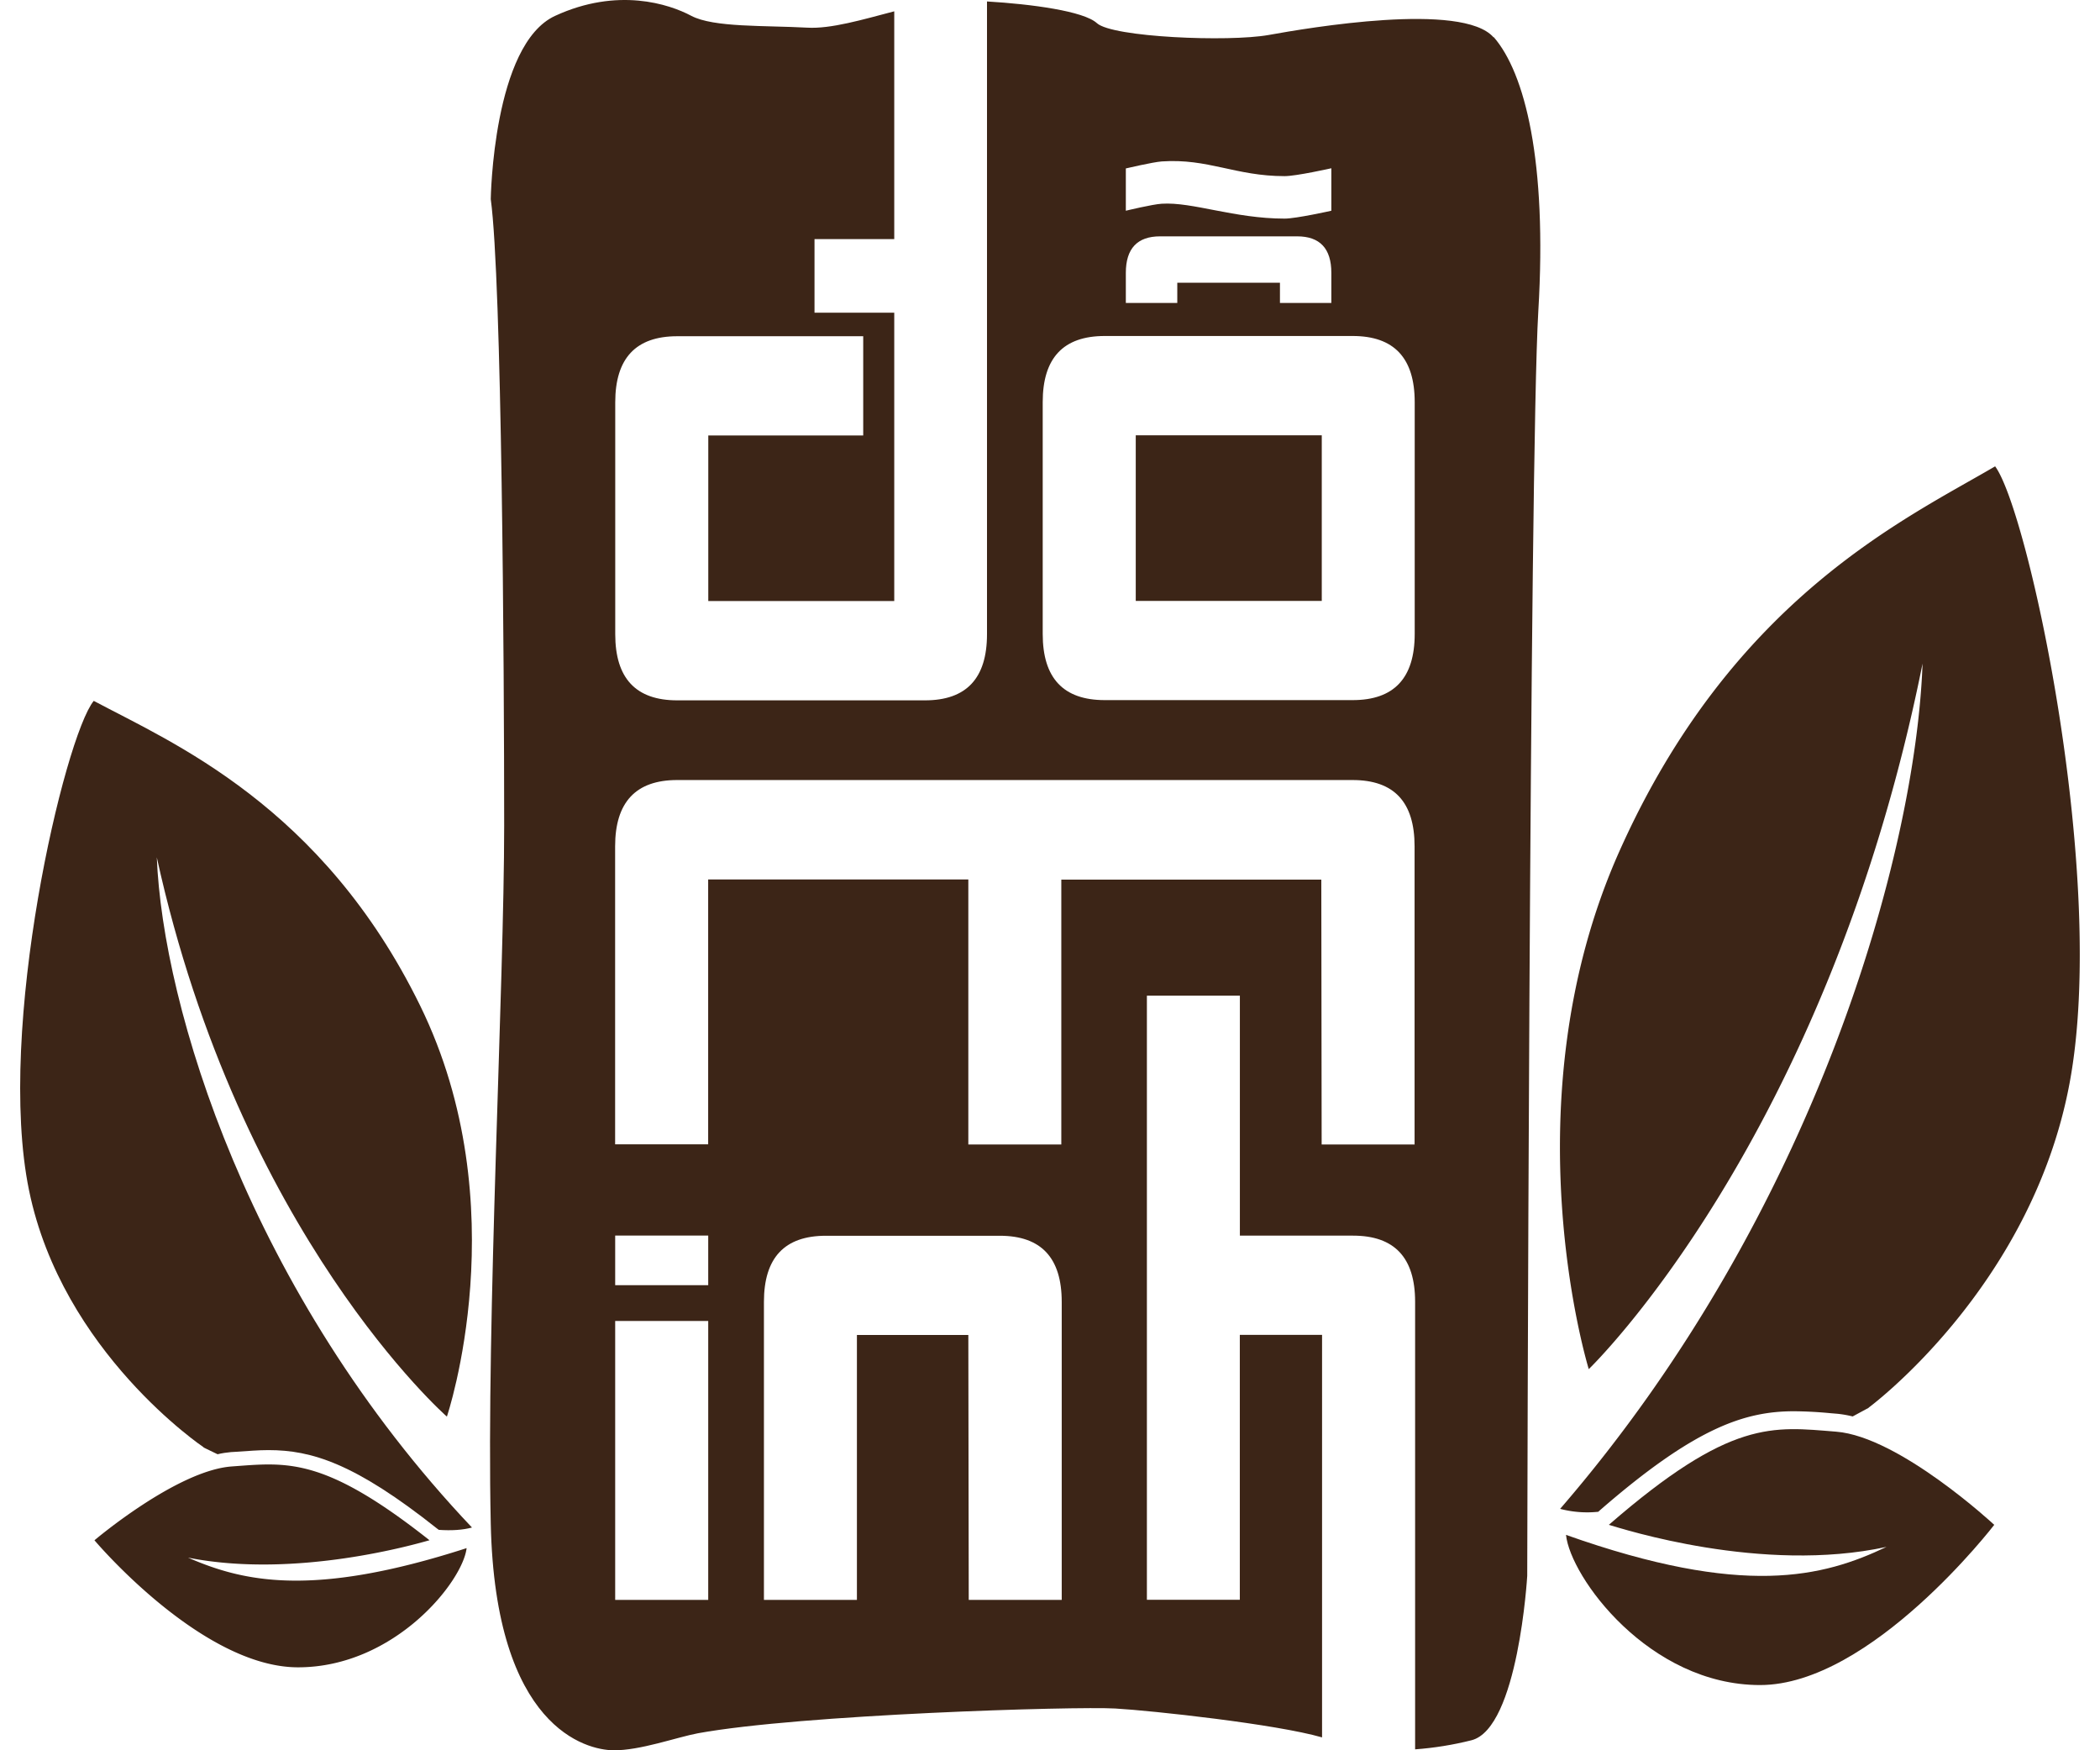
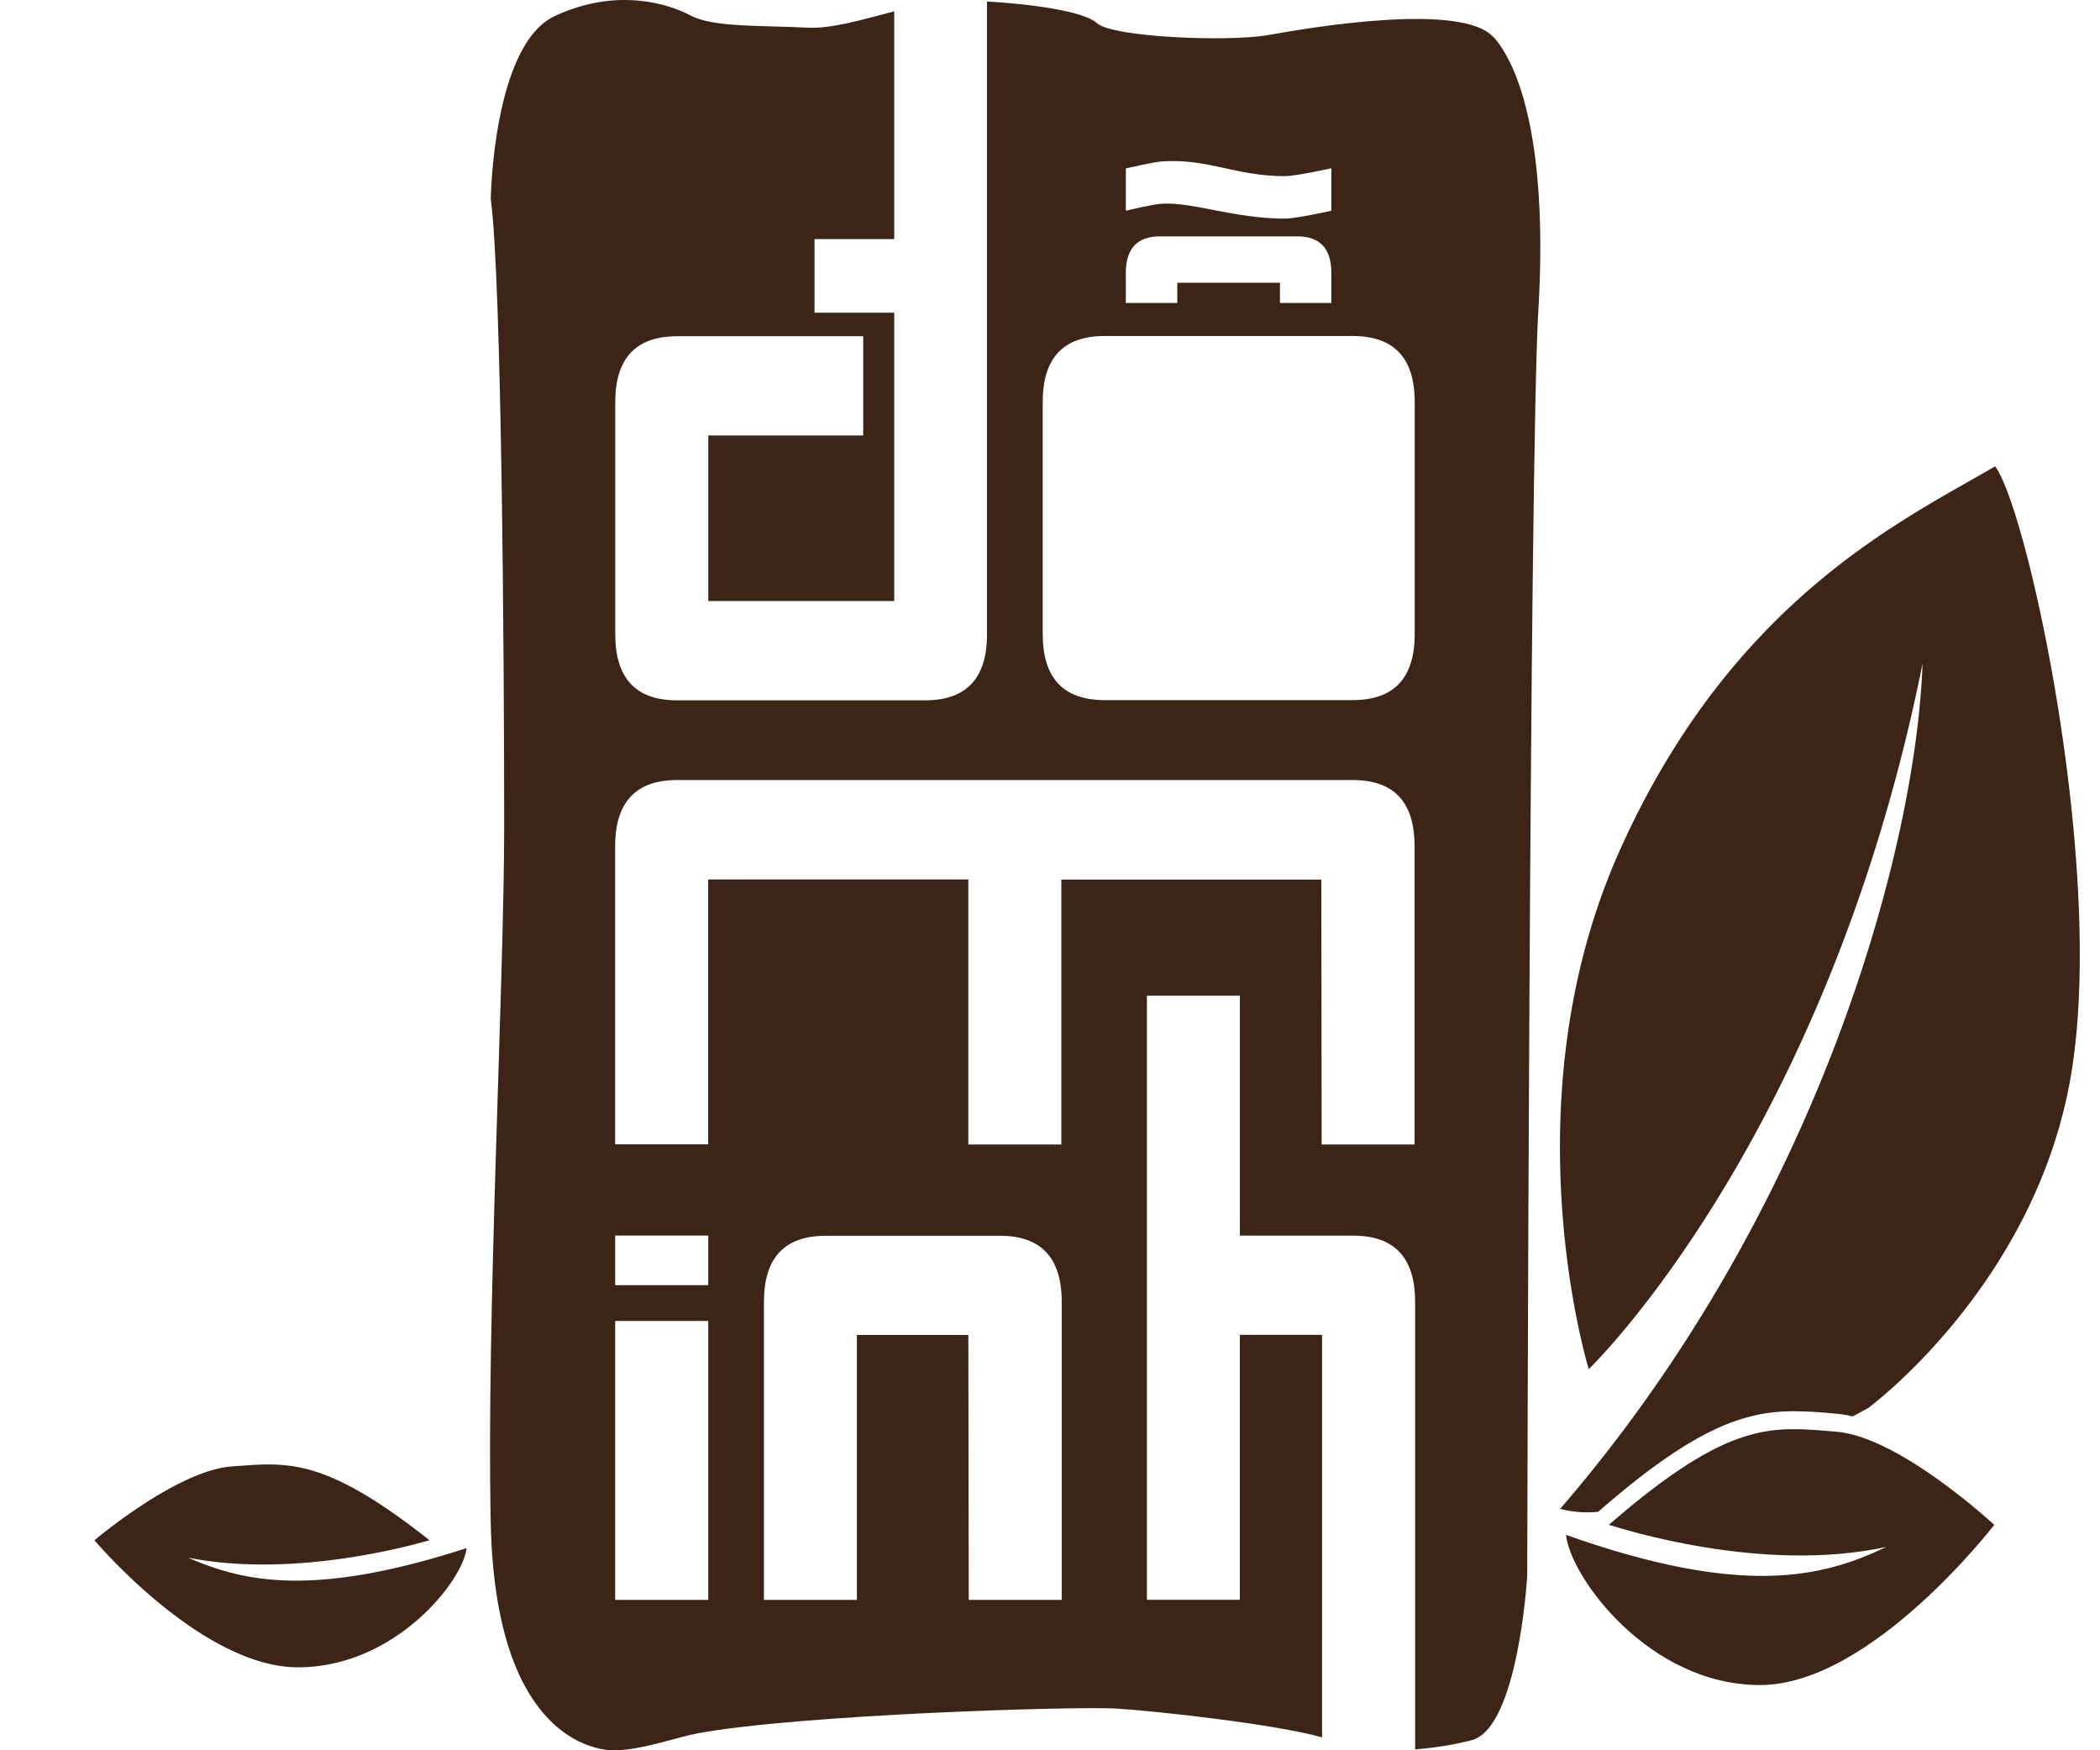
<svg xmlns="http://www.w3.org/2000/svg" width="36" height="30" viewBox="0 0 36 30" fill="none">
-   <path d="M3.49 24.81l.24.116c.076-.019.156-.03.23-.037l.104-.006c.184-.012.36-.028.538-.028.737 0 1.48.224 2.896 1.349l.025.018c.218.015.408.003.568-.04-3.818-4.03-5.301-8.929-5.403-11.487 1.425 6.477 4.973 9.586 4.973 9.586s1.222-3.612-.458-7.043-4.26-4.512-5.596-5.225c-.498.611-1.68 5.615-1.109 8.391.571 2.777 2.992 4.402 2.992 4.402v.003z" fill="#3C2517" />
  <path d="M1.62 26.4s1.412-1.198 2.355-1.265c.943-.068 1.566-.175 3.388 1.265-.203.056-2.28.667-4.14.298.942.409 2.125.694 4.776-.163-.065.572-1.235 2.043-2.89 2.043-1.656 0-3.49-2.178-3.49-2.178zM32.034 24.13l-.274.148a1.898 1.898 0 0 0-.264-.046l-.12-.01a7.072 7.072 0 0 0-.62-.033c-.848 0-1.702.282-3.333 1.701l-.024.022a1.83 1.83 0 0 1-.654-.05c4.392-5.08 6.097-11.26 6.213-14.488-1.64 8.17-5.722 12.093-5.722 12.093s-1.407-4.558.528-8.883c1.935-4.325 4.9-5.688 6.438-6.591.572.77 1.935 7.08 1.275 10.58-.657 3.502-3.443 5.554-3.443 5.554v.003z" fill="#3C2517" />
  <path d="M34.187 26.136s-1.625-1.511-2.71-1.597c-1.084-.086-1.802-.224-3.897 1.597.233.067 2.623.842 4.76.378-1.084.516-2.447.875-5.494-.206.073.722 1.422 2.574 3.326 2.574 1.905 0 4.015-2.746 4.015-2.746zM25.604.64C25.07.027 22.434.476 21.746.6c-.688.122-2.675.04-2.942-.203C18.579.19 17.68.07 16.92.025v10.846c0 .755-.353 1.133-1.063 1.133H11.61c-.71 0-1.063-.378-1.063-1.133V6.896c0-.756.354-1.133 1.063-1.133h3.188v1.701h-2.656v2.838h3.188V5.36h-1.367V4.098h1.367V.194c-.54.141-1.085.304-1.493.28-.725-.04-1.603 0-1.987-.203-.381-.203-1.263-.492-2.332 0C8.45.759 8.413 3.413 8.413 3.413c.19 1.388.23 8.001.23 10.738s-.307 8.453-.23 11.963c.076 3.511 1.643 3.88 2.1 3.886.458.006 1.088-.224 1.453-.292 1.767-.322 6.463-.464 7.154-.424.639.037 2.755.267 3.544.495V22.88h-1.41v4.54h-1.593V17.066h1.594v4.113h1.94c.71 0 1.064.377 1.064 1.133v7.672c.325-.024.65-.076.967-.156.802-.206.955-2.817.955-2.817s.037-19.108.19-21.678c.154-2.574-.23-4.082-.764-4.697l-.003.003zM19.3 2.887s.46-.108.615-.12c.795-.055 1.265.252 2.107.252.2 0 .801-.135.801-.135v.728s-.602.135-.801.135c-.863 0-1.58-.289-2.107-.255-.157.009-.615.12-.615.12v-.728.003zm0 1.79c0-.417.197-.626.587-.626h2.35c.39 0 .586.209.586.626v.516h-.881v-.347h-1.76v.347H19.3v-.516zm-1.425 2.215c0-.756.353-1.133 1.063-1.133h4.25c.71 0 1.064.377 1.064 1.133v3.974c0 .756-.354 1.134-1.063 1.134h-4.251c-.71 0-1.063-.378-1.063-1.133V6.893zm-5.735 20.53h-1.594v-4.78h1.595v4.78zm0-5.394h-1.594v-.85h1.595v.85zm6.06 5.394h-1.593l-.007-4.54h-1.91v4.54h-1.594v-5.108c0-.756.353-1.133 1.063-1.133h2.979c.71 0 1.063.377 1.063 1.133v5.108zm6.052-7.805h-1.595l-.006-4.54h-4.457v4.54h-1.594v-4.543H12.14v4.54h-1.595v-5.108c0-.755.354-1.136 1.063-1.136h11.58c.71 0 1.062.377 1.062 1.136v5.108l.004.003z" fill="#3C2517" />
-   <path d="M19.47 7.461h3.189V10.3H19.47V7.461z" fill="#3C2517" />
</svg>